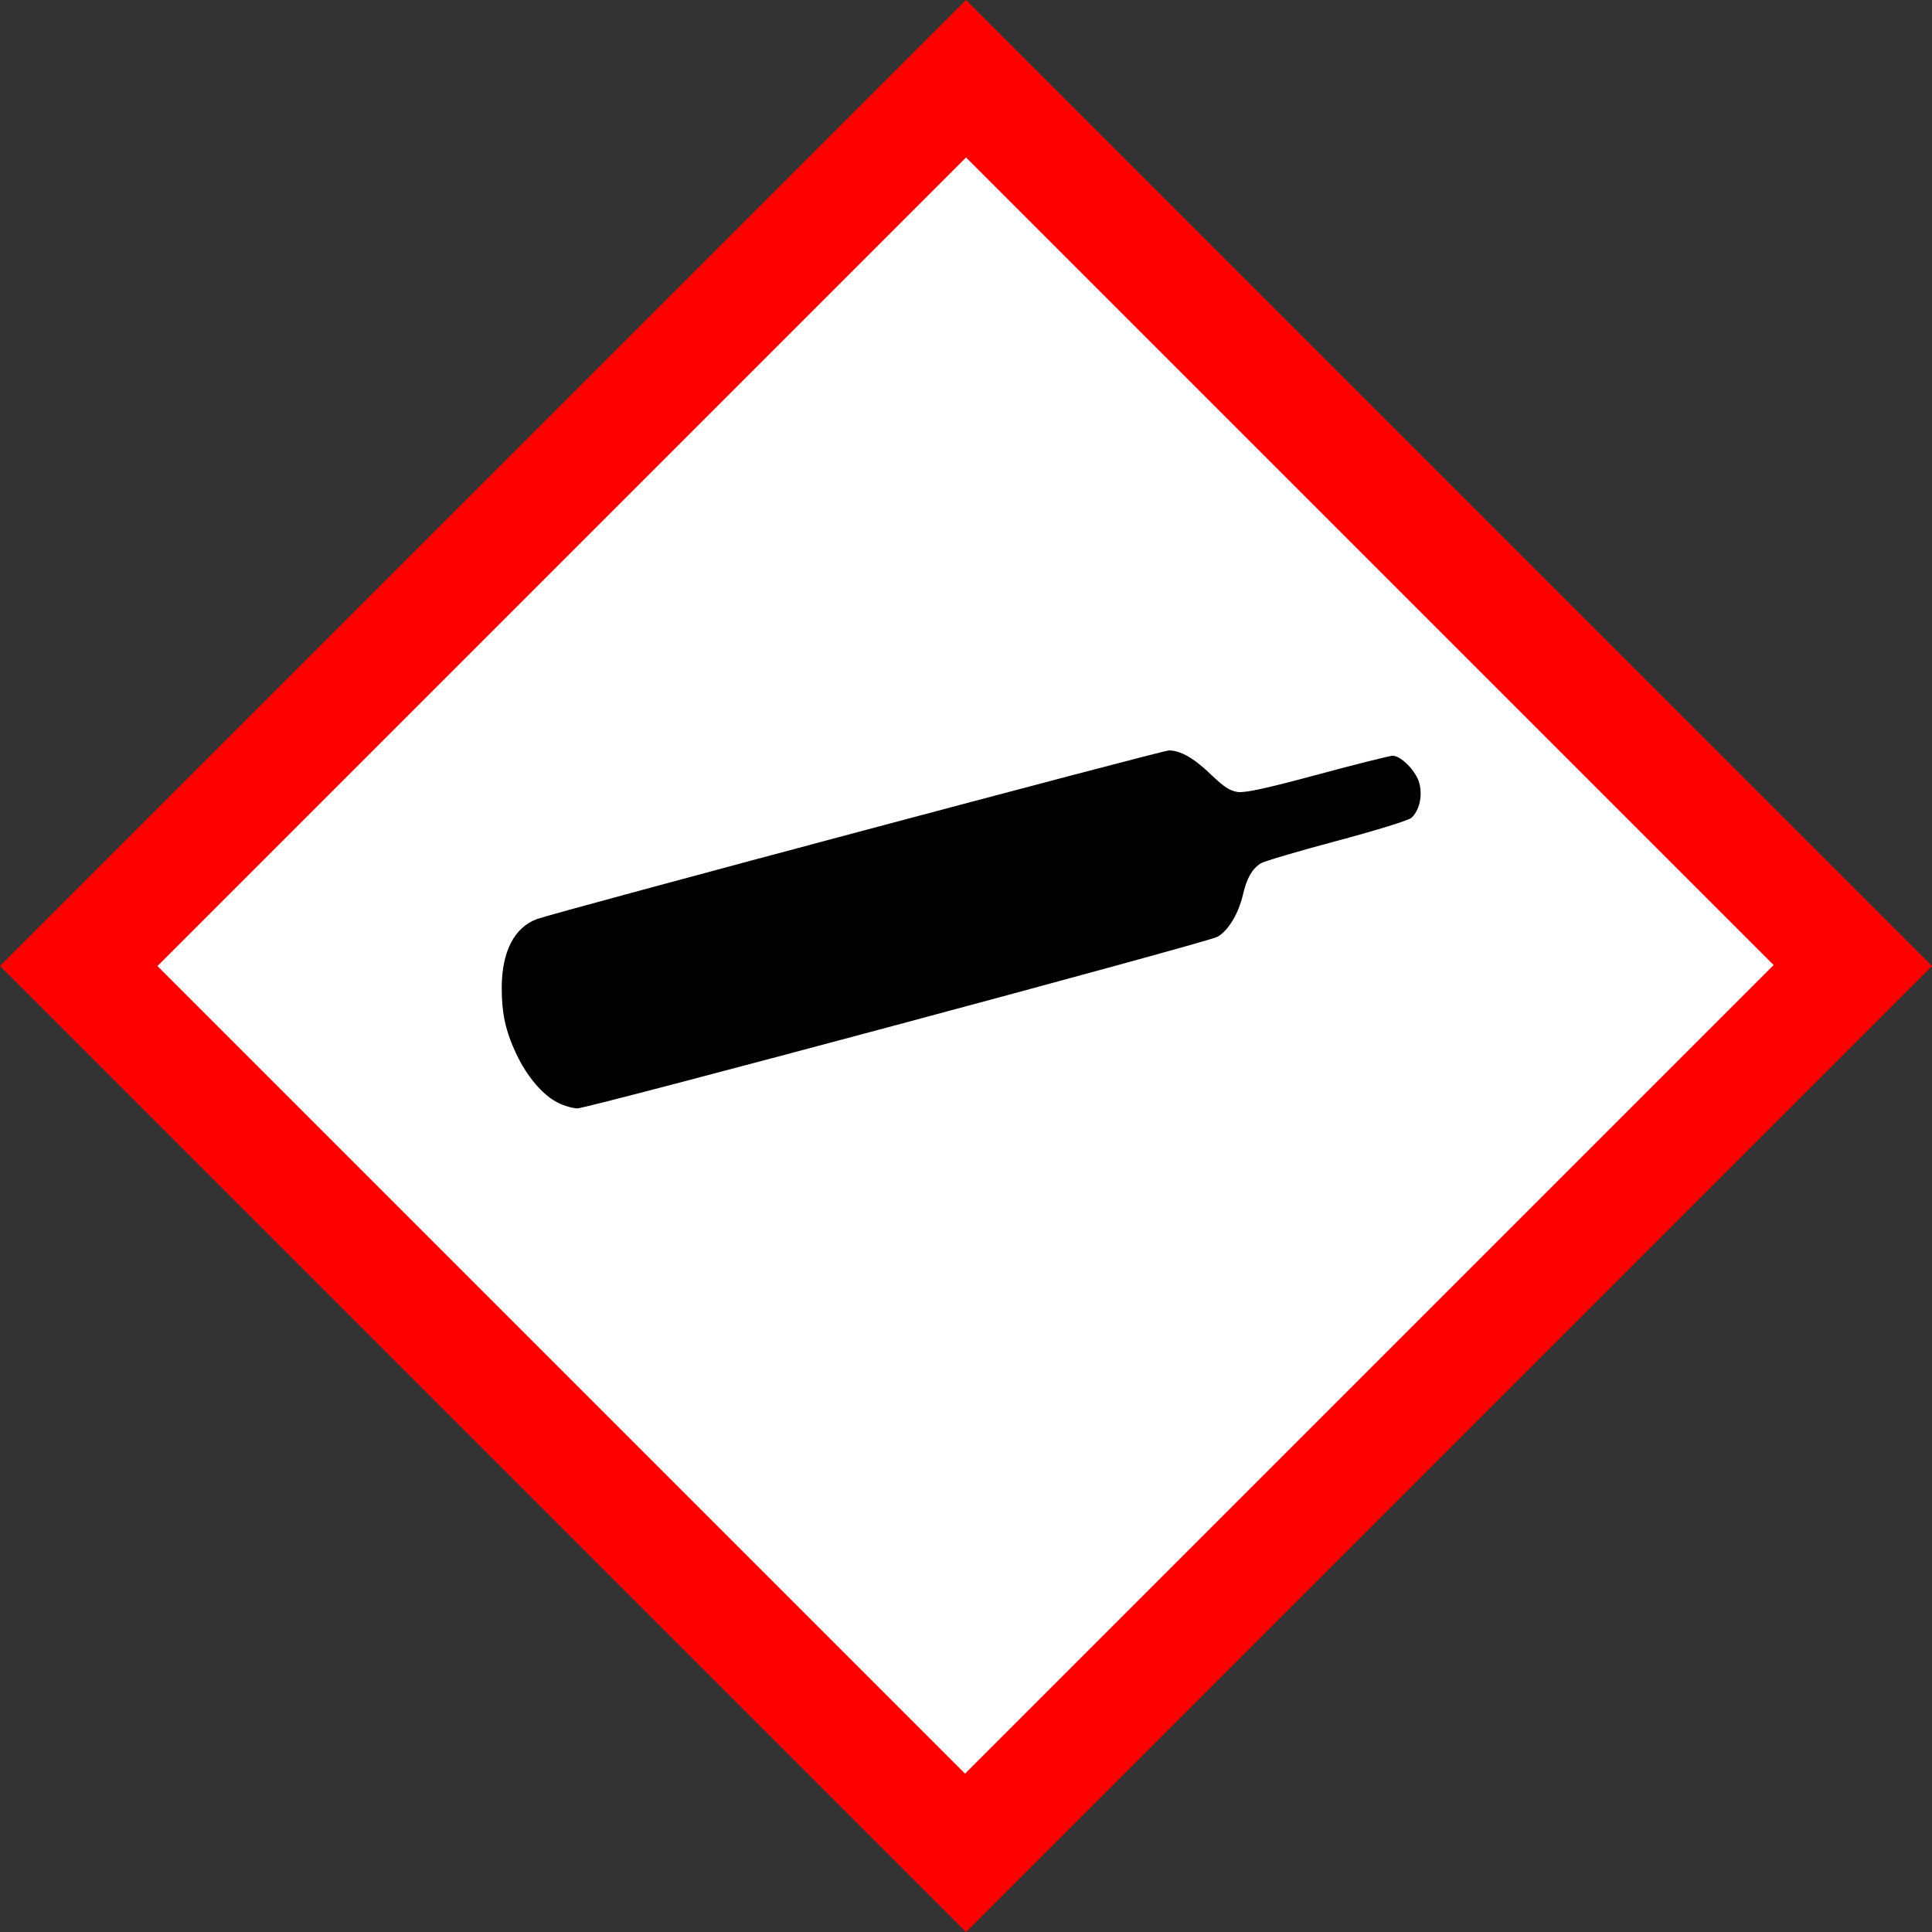
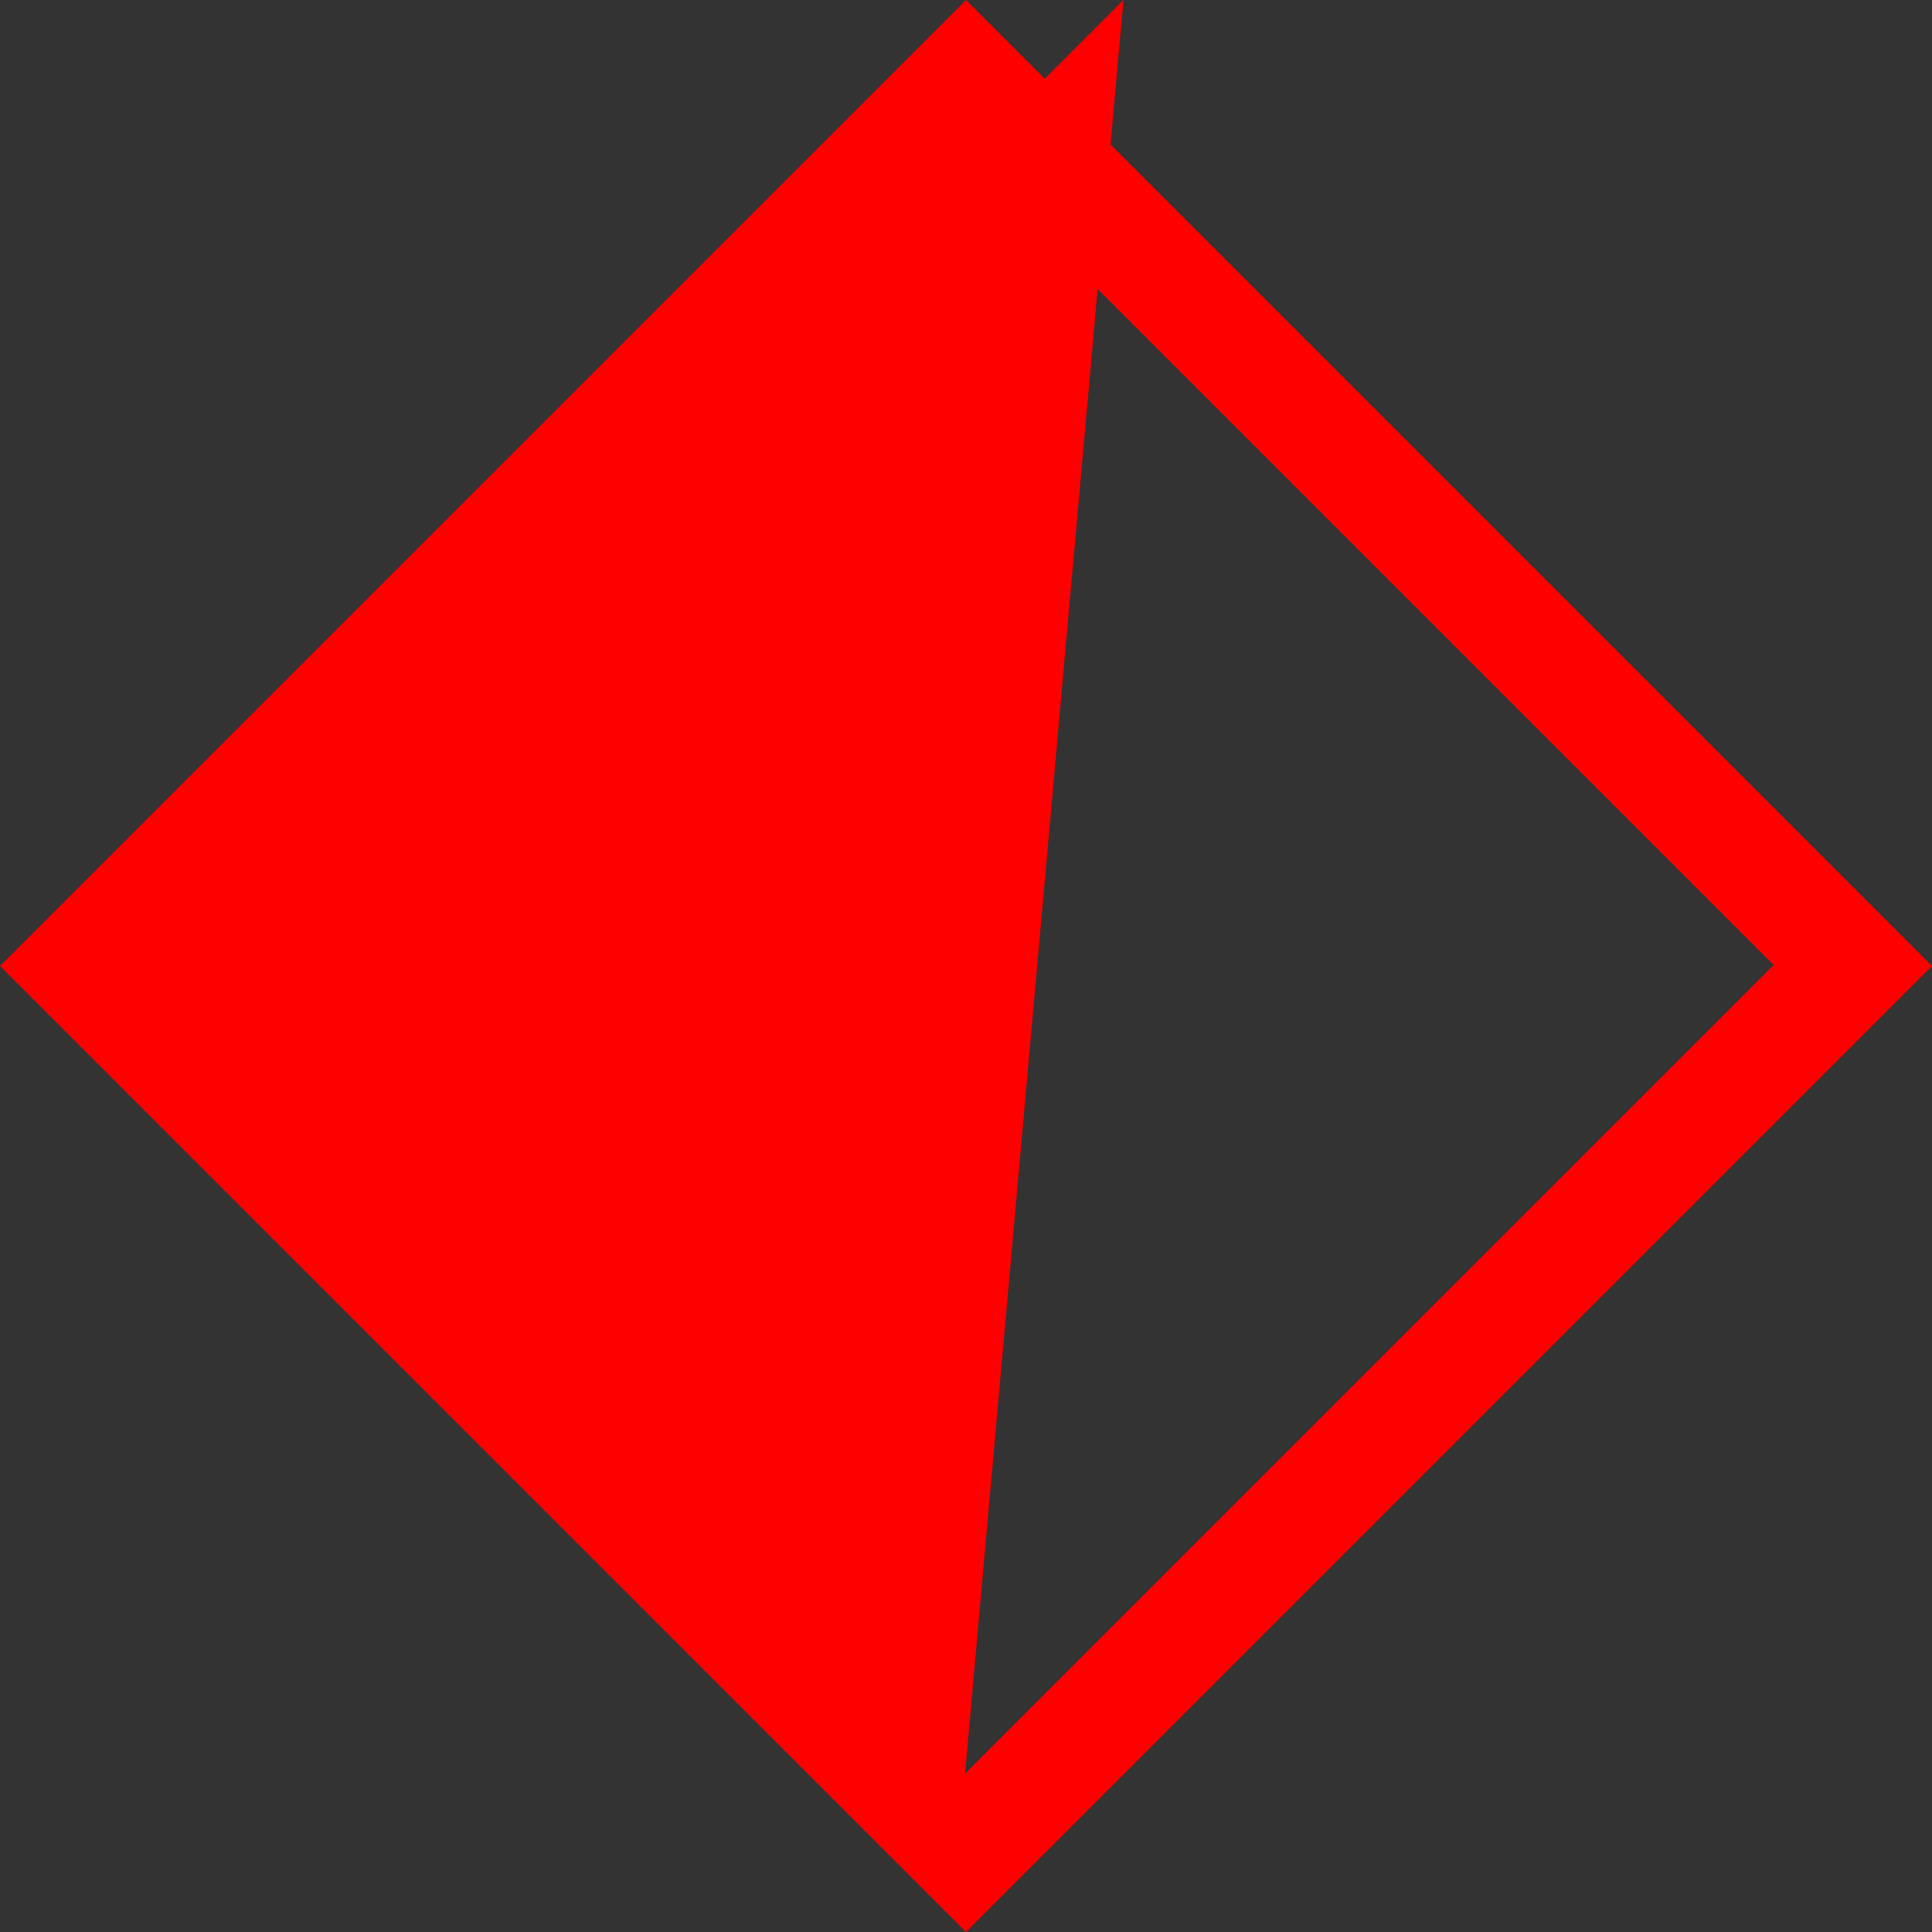
<svg xmlns="http://www.w3.org/2000/svg" width="500.002" height="500.002" viewBox="0 0 500.002 500.002">
  <rect x="0" y="0" width="500.002" height="500.002" fill="#333333" stroke="none" />
  <g font-weight="400" color="#000" font-family="Sans">
-     <path style="text-indent:0;text-align:start;line-height:normal;text-transform:none;block-progression:tb;marker:none;-inkscape-font-specification:Sans" d="M10.034 250.001l239.967 239.967L489.967 250 250.001 10.034z" fill="#fff" overflow="visible" />
-     <path style="text-indent:0;text-align:start;line-height:normal;text-transform:none;block-progression:tb;marker:none;-inkscape-font-specification:Sans" d="M0 250.001l250.001 250.001 250-250.001L250.002 0zm40.747.01L250.011 40.747l209.004 209.004-209.264 209.264z" fill="red" overflow="visible" />
+     <path style="text-indent:0;text-align:start;line-height:normal;text-transform:none;block-progression:tb;marker:none;-inkscape-font-specification:Sans" d="M0 250.001l250.001 250.001 250-250.001L250.002 0m40.747.01L250.011 40.747l209.004 209.004-209.264 209.264z" fill="red" overflow="visible" />
  </g>
-   <path d="M144.419 285.4c-3.9-1.931-7.982-6.7-10.778-12.595-2.767-5.834-3.795-10.46-3.795-17.087 0-9.38 3.232-15.71 9.124-17.869 4.805-1.76 161.748-43.633 163.54-43.633 3.013 0 6.44 1.96 10.873 6.216 3.399 3.263 4.949 4.27 6.993 4.538 1.908.25 7.552-.983 20.662-4.518 9.92-2.675 18.632-4.864 19.36-4.864 2.204 0 6.08 3.96 6.917 7.07.892 3.313.03 7.115-2.04 8.988-.74.67-9.169 3.278-19.39 6-9.944 2.65-18.77 5.258-19.615 5.798-2.242 1.435-3.604 3.828-4.587 8.057-1.169 5.03-3.916 9.532-6.694 10.973-2.955 1.533-162.788 44.374-165.549 44.374-1.153 0-3.413-.652-5.021-1.449z" />
</svg>